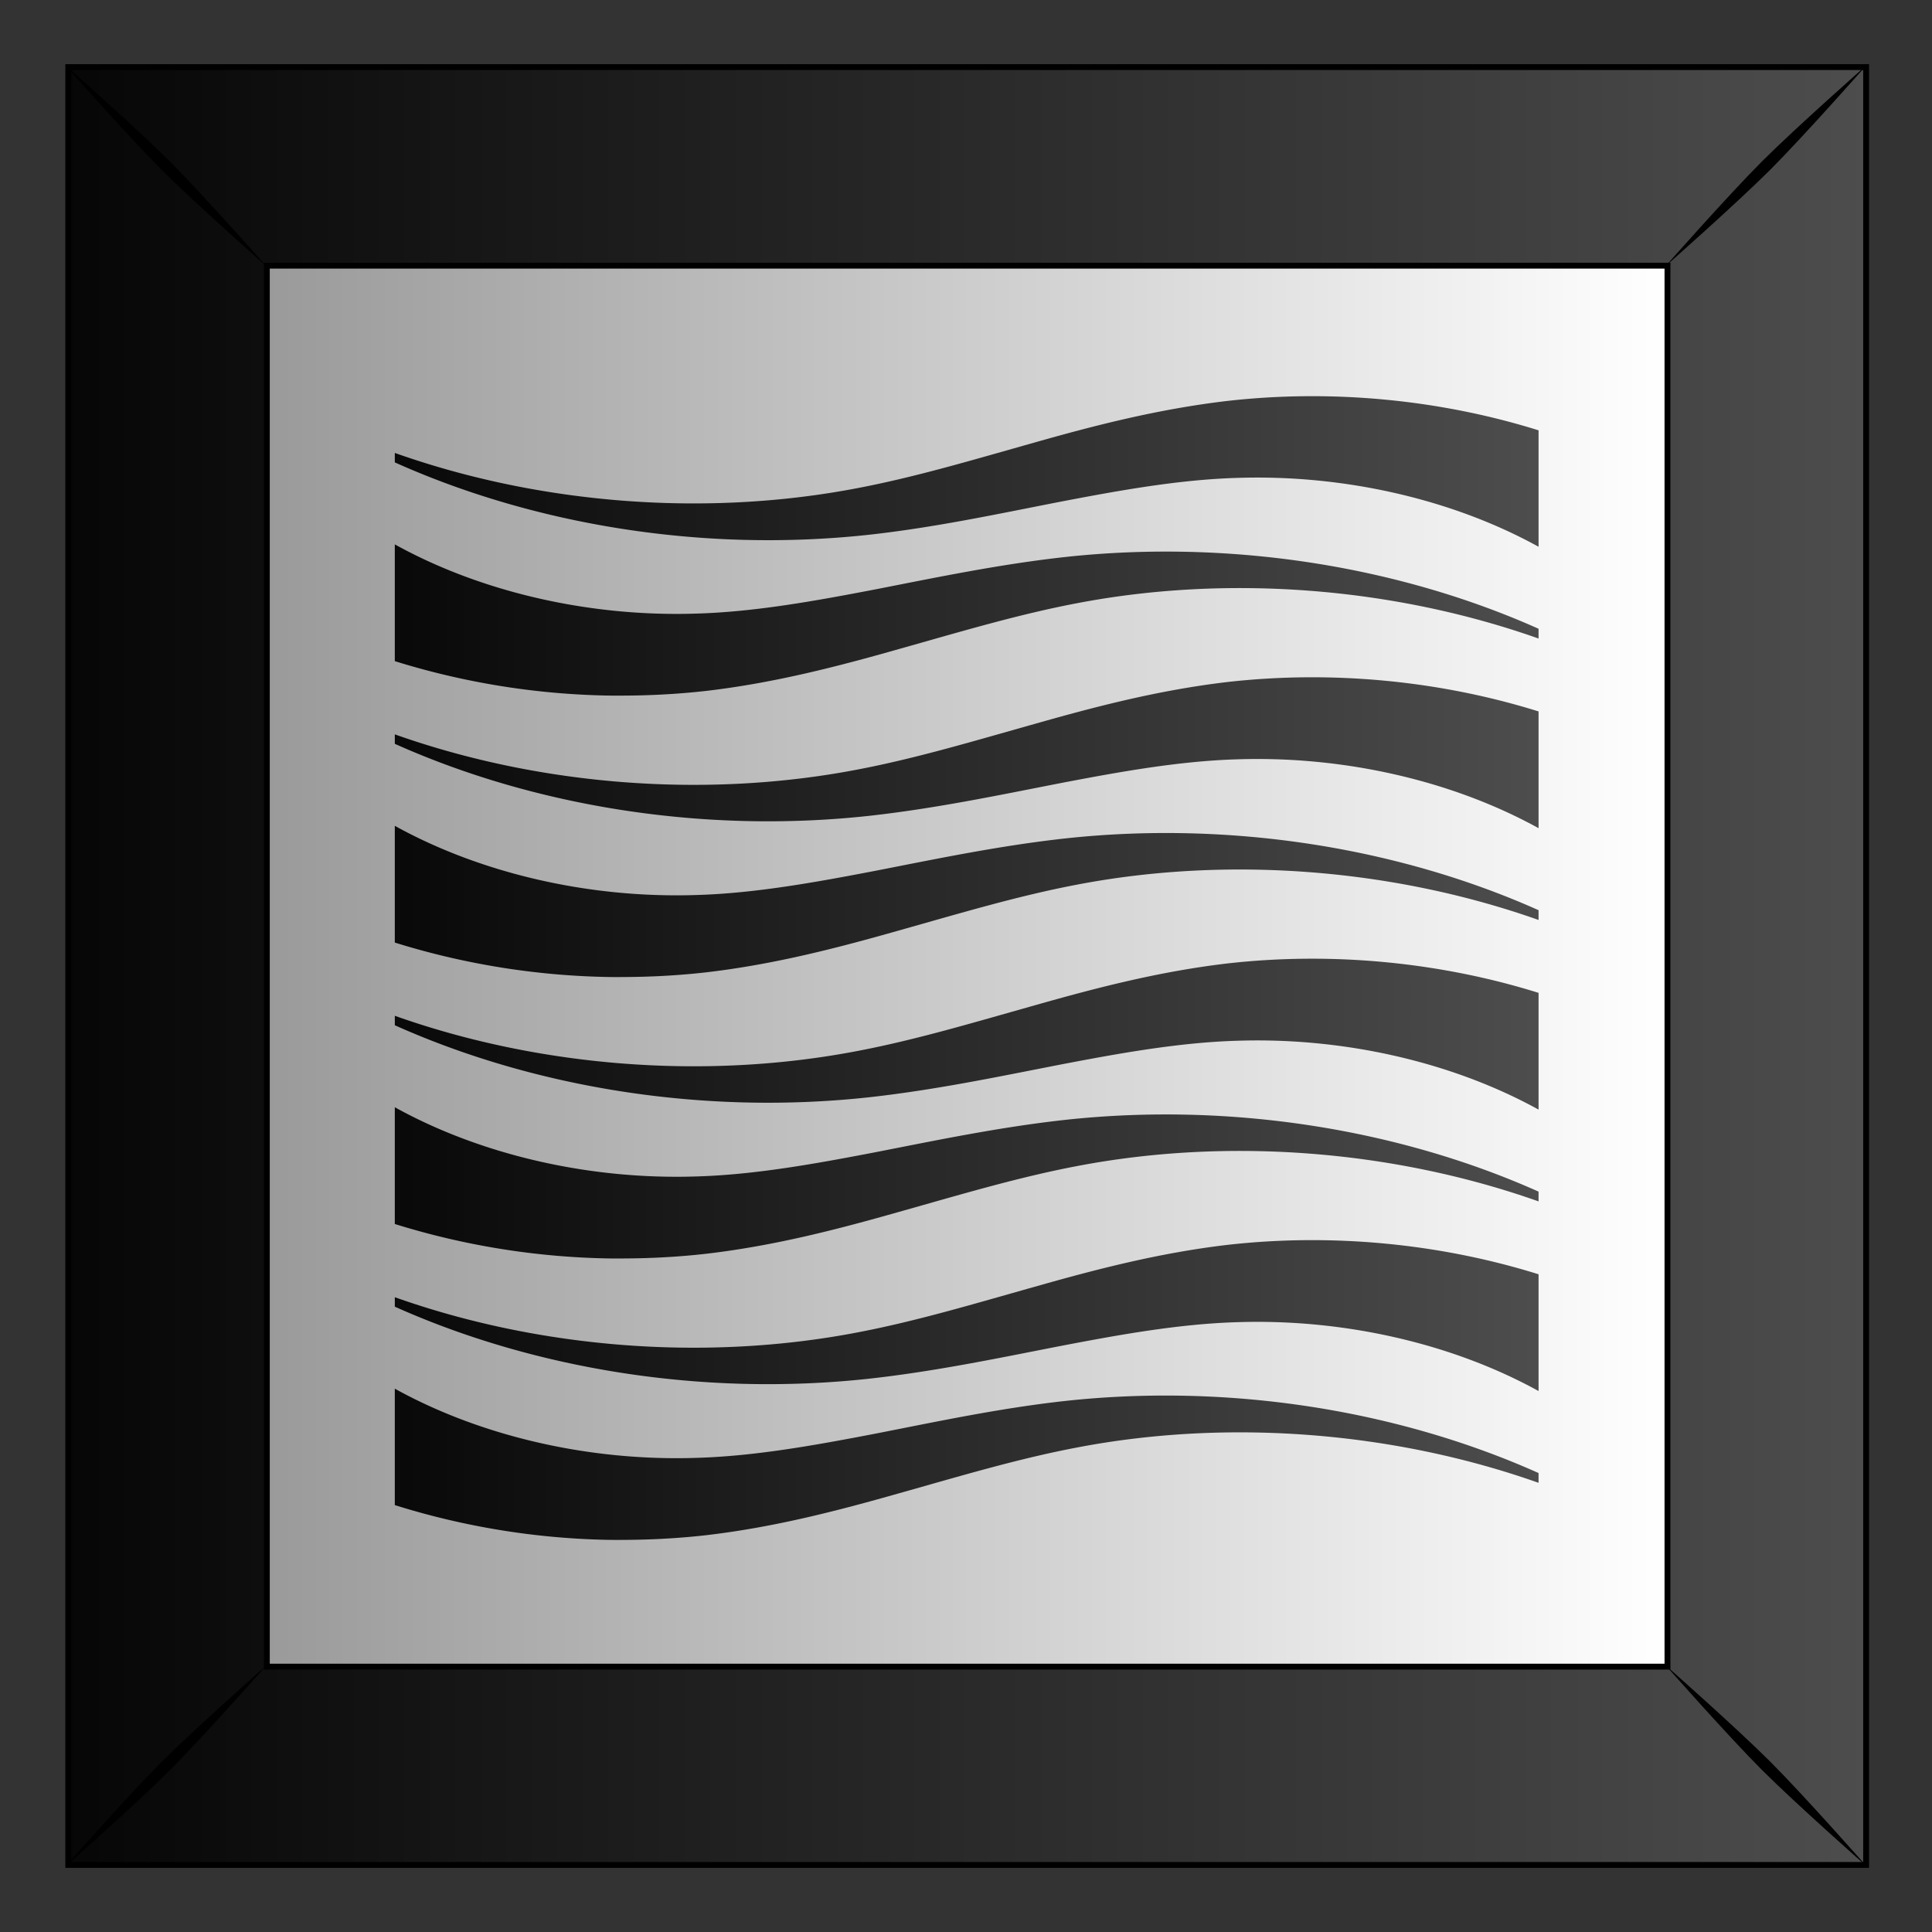
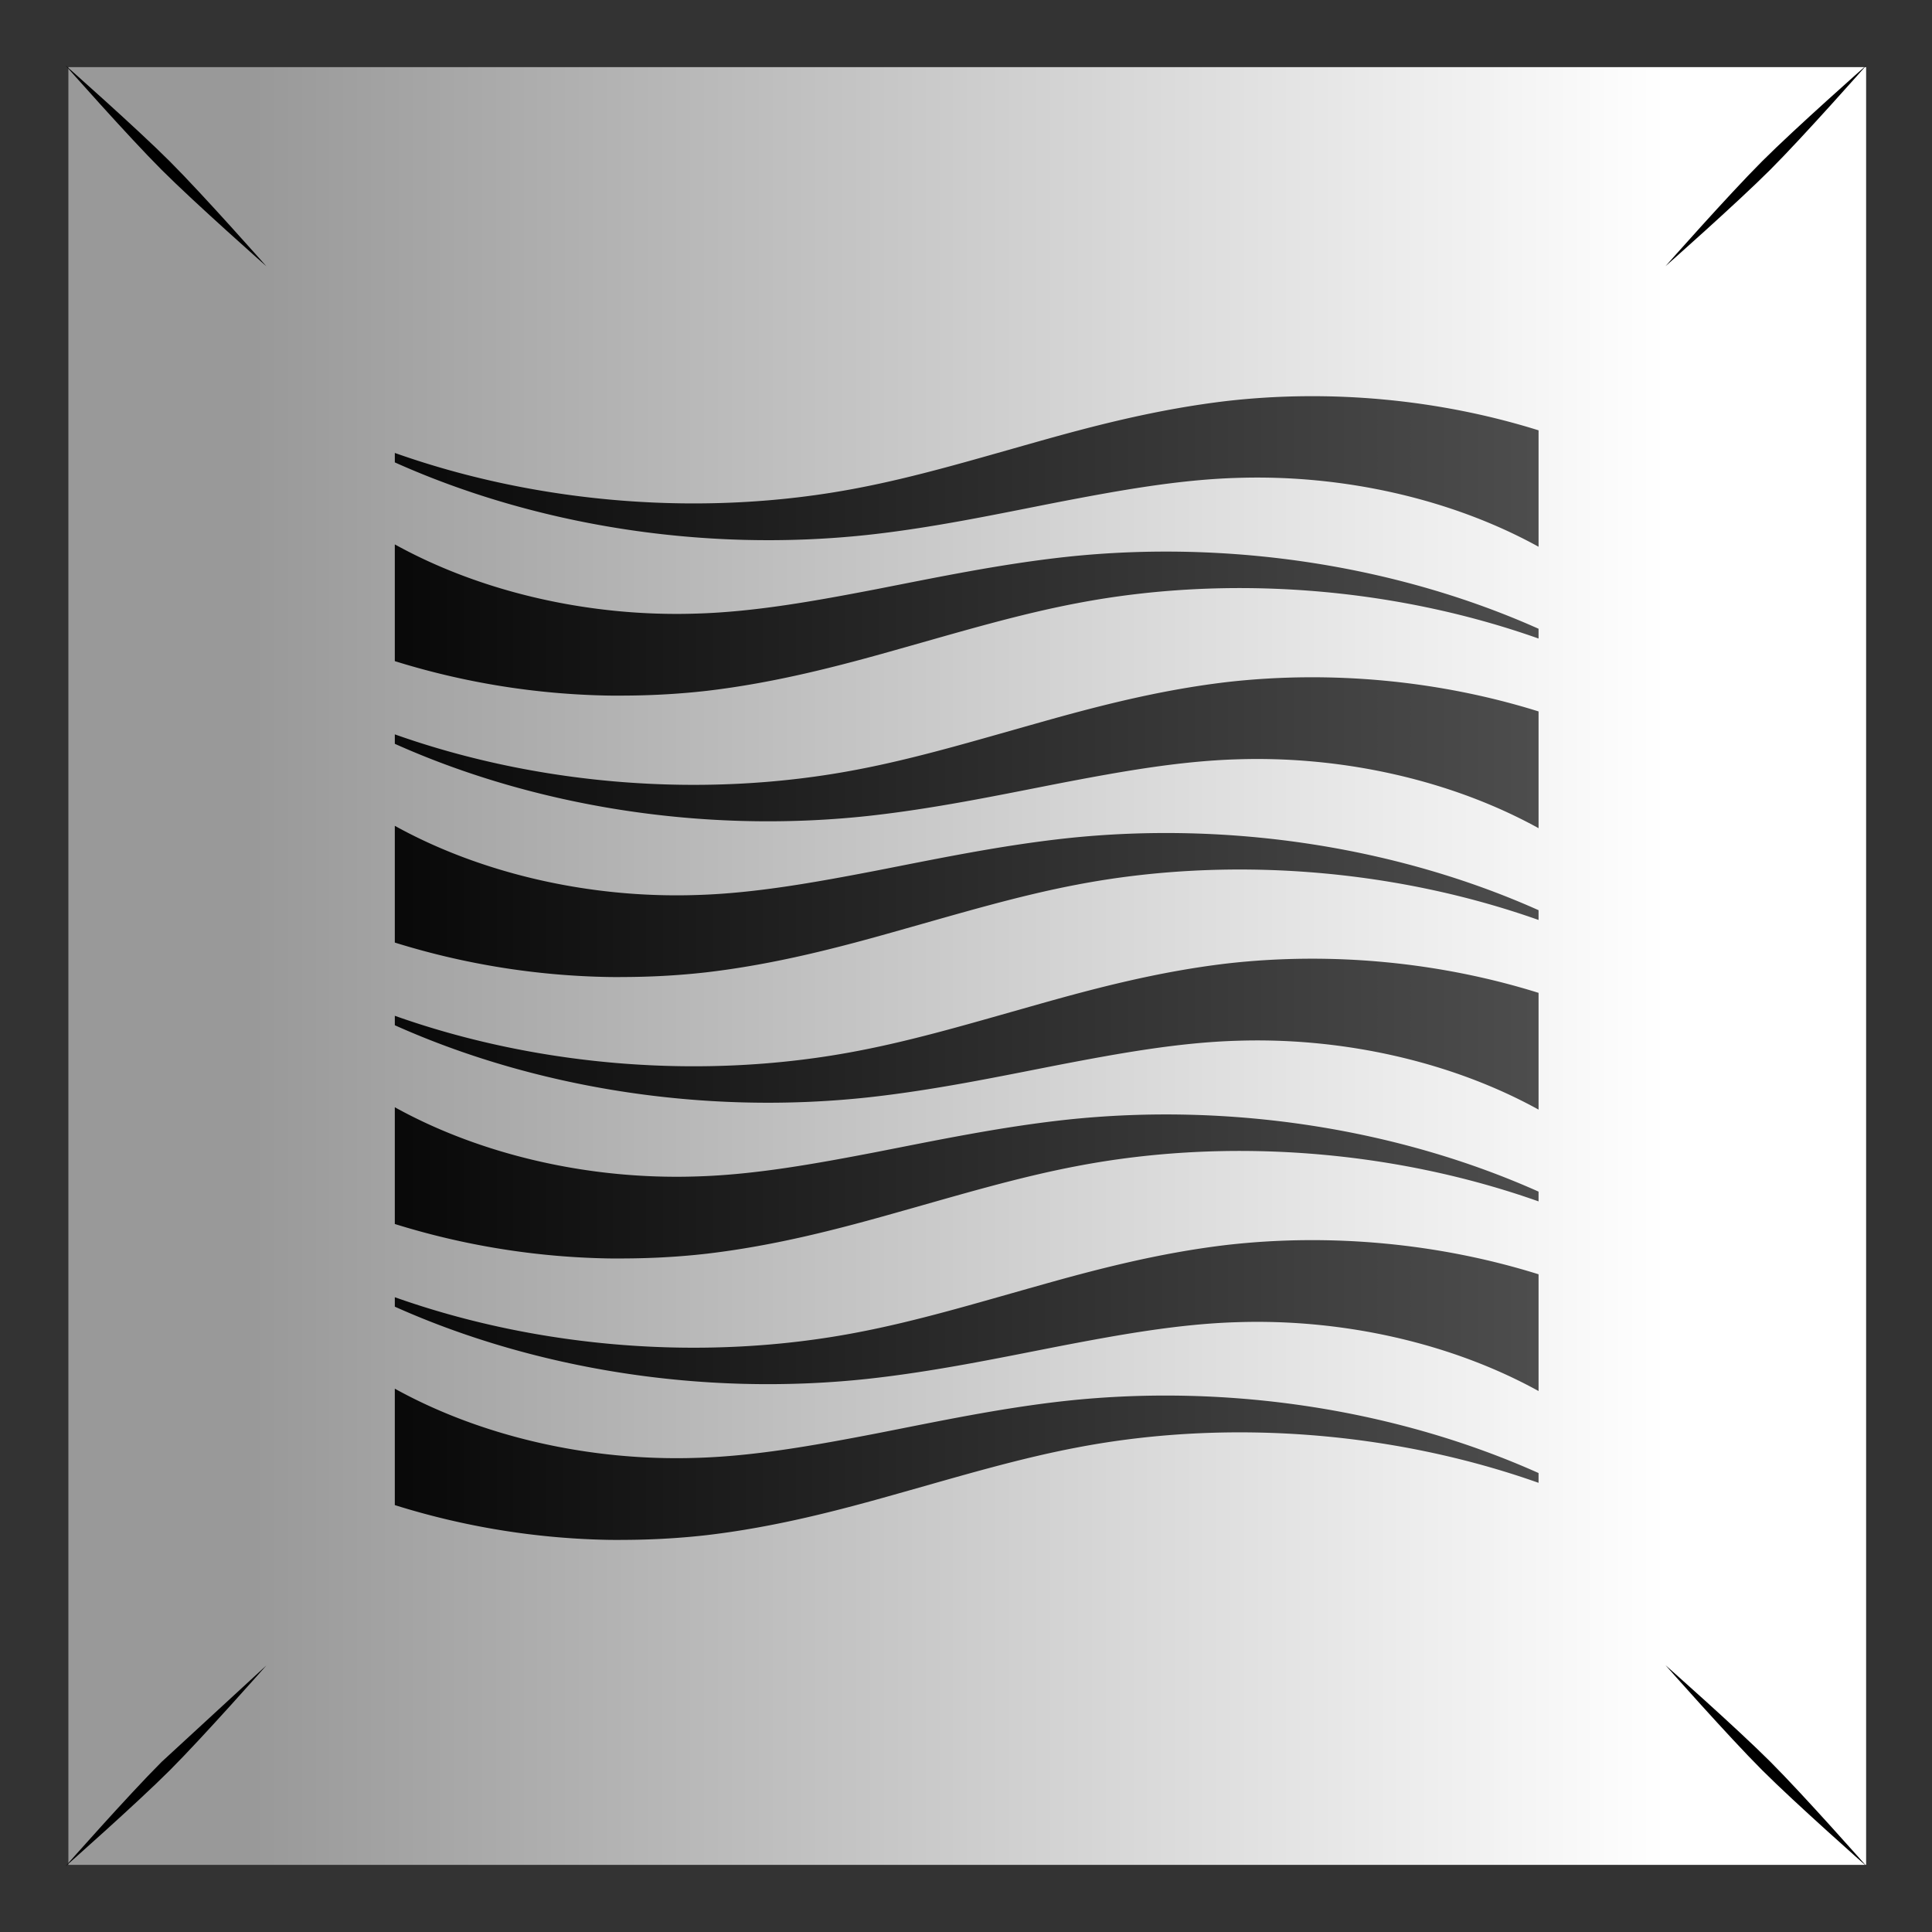
<svg xmlns="http://www.w3.org/2000/svg" xmlns:xlink="http://www.w3.org/1999/xlink" viewBox="0 0 300 300">
  <rect x="0" y="0" width="300" height="300" fill="#333333" stroke="none" />
  <defs>
    <linearGradient id="a">
      <stop offset="0" />
      <stop stop-color="#4d4d4d" offset="1" />
    </linearGradient>
    <linearGradient id="b" y2="102.69" gradientUnits="userSpaceOnUse" x2="331.26" gradientTransform="translate(.262 -.264)" y1="102.69" x1="454.85">
      <stop stop-color="#fff" offset="0" />
      <stop stop-color="#999" offset="1" />
    </linearGradient>
    <linearGradient id="c" y2="53.345" xlink:href="#a" gradientUnits="userSpaceOnUse" x2="472.53" gradientTransform="translate(.262 -.264)" y1="53.345" x1="301.03" />
    <linearGradient id="d" y2="709.42" xlink:href="#a" gradientUnits="userSpaceOnUse" x2="279.1" gradientTransform="matrix(1 0 0 -1 0 1345.9)" y1="709.42" x1="167.21" />
  </defs>
  <path fill="url(#b)" d="M315.35-25.509h157.18v157.18H315.35z" transform="translate(-549.443 55.727) scale(1.776)" />
-   <path d="M315.34-25.512v157.19h157.19v-157.19H315.34zM332.702-8.15h122.46v122.49h-122.46V-8.15z" stroke="#000" stroke-width=".513" fill="url(#c)" transform="translate(-549.443 55.727) scale(1.776)" />
-   <path d="M10.141 10.125s9.715 11.004 14.948 16.237S41.366 41.35 41.366 41.35 31.612 30.306 26.38 25.073 10.142 10.125 10.142 10.125zM25.09 273.591c-5.233 5.234-14.948 16.237-14.948 16.237s11.004-9.714 16.237-14.947c5.234-5.234 14.988-16.278 14.988-16.278s-11.044 9.755-16.277 14.988zM273.606 25.057c-5.233 5.233-14.988 16.277-14.988 16.277s11.044-9.754 16.277-14.988c5.234-5.233 14.948-16.237 14.948-16.237s-11.004 9.714-16.237 14.948zm-14.988 233.514s9.755 11.044 14.988 16.277c5.233 5.233 16.237 14.948 16.237 14.948s-9.714-11.004-14.948-16.237c-5.233-5.234-16.277-14.988-16.277-14.988z" />
+   <path d="M10.141 10.125s9.715 11.004 14.948 16.237S41.366 41.35 41.366 41.35 31.612 30.306 26.38 25.073 10.142 10.125 10.142 10.125zM25.09 273.591c-5.233 5.234-14.948 16.237-14.948 16.237s11.004-9.714 16.237-14.947c5.234-5.234 14.988-16.278 14.988-16.278zM273.606 25.057c-5.233 5.233-14.988 16.277-14.988 16.277s11.044-9.754 16.277-14.988c5.234-5.233 14.948-16.237 14.948-16.237s-11.004 9.714-16.237 14.948zm-14.988 233.514s9.755 11.044 14.988 16.277c5.233 5.233 16.237 14.948 16.237 14.948s-9.714-11.004-14.948-16.237c-5.233-5.234-16.277-14.988-16.277-14.988z" />
  <path d="M197.99 722.96a66.458 66.458 0 01-18.612-3.039v-10.179c7.462 4.132 16.952 6.368 26.417 6.048 5.06-.148 10.292-1.093 15.647-2.124 5.367-1.05 10.906-2.236 16.66-2.862 14.395-1.542 29.082.855 41.276 6.314v.856c-12.736-4.509-27.206-5.6-40.3-3.098-5.205.983-10.307 2.523-15.61 4.012-5.28 1.5-10.812 2.952-16.811 3.659-2.25.256-4.549.392-6.83.413-.617.006-1.22.011-1.838 0zm81.388-13.011c-7.456-4.116-16.933-6.338-26.379-6.019-5.06.15-10.292 1.094-15.647 2.125-5.367 1.05-10.906 2.206-16.66 2.832-14.412 1.544-29.111-.848-41.313-6.314v-.826c12.743 4.518 27.233 5.6 40.338 3.098 5.205-.984 10.307-2.523 15.61-4.013 5.28-1.5 10.812-2.95 16.81-3.658 9.068-1.033 18.549-.15 27.242 2.567v10.208zm-81.388-11.595a66.635 66.635 0 01-18.612-3.01v-10.207c7.462 4.131 16.952 6.368 26.417 6.048 5.06-.149 10.292-1.094 15.647-2.124 5.368-1.05 10.906-2.207 16.66-2.833 14.395-1.542 29.082.833 41.276 6.285v.855c-12.736-4.508-27.206-5.599-40.3-3.098-5.205.984-10.307 2.524-15.61 4.013-5.28 1.5-10.812 2.951-16.811 3.658-2.25.257-4.549.392-6.83.413-.617.006-1.22.012-1.838 0zm81.388-13.011c-7.456-4.116-16.933-6.338-26.379-6.019-5.06.15-10.292 1.094-15.647 2.125-5.367 1.05-10.906 2.206-16.66 2.832-14.412 1.544-29.111-.848-41.313-6.314v-.826c12.743 4.518 27.233 5.6 40.338 3.098 5.205-.984 10.307-2.524 15.61-4.013 5.28-1.5 10.812-2.95 16.81-3.658 9.068-1.033 18.549-.15 27.242 2.567v10.208zm-81.388-11.595a66.632 66.632 0 01-18.612-3.01v-10.207c7.462 4.13 16.952 6.368 26.417 6.048 5.06-.149 10.292-1.094 15.647-2.124 5.368-1.05 10.906-2.207 16.66-2.833 14.395-1.542 29.082.833 41.276 6.285v.855c-12.736-4.508-27.206-5.599-40.3-3.098-5.205.984-10.307 2.524-15.61 4.013-5.28 1.5-10.812 2.951-16.811 3.658-2.25.257-4.549.392-6.83.413-.617.006-1.22.012-1.838 0zm81.388-13.011c-7.456-4.116-16.933-6.338-26.379-6.019-5.06.15-10.292 1.094-15.647 2.125-5.367 1.05-10.906 2.206-16.66 2.832-14.412 1.544-29.111-.848-41.313-6.314v-.826c12.743 4.518 27.233 5.6 40.338 3.098 5.205-.984 10.307-2.524 15.61-4.013 5.28-1.5 10.812-2.95 16.81-3.658 9.068-1.033 18.549-.15 27.242 2.567v10.208zm-81.388-11.595a66.631 66.631 0 01-18.612-3.01v-10.207c7.462 4.13 16.952 6.368 26.417 6.048 5.06-.149 10.292-1.094 15.647-2.124 5.368-1.05 10.906-2.207 16.66-2.833 14.395-1.542 29.082.833 41.276 6.285v.855c-12.736-4.508-27.206-5.599-40.3-3.098-5.205.984-10.307 2.524-15.61 4.013-5.28 1.5-10.812 2.95-16.811 3.658-2.25.256-4.549.392-6.83.413-.617.006-1.22.011-1.838 0zm81.388-13.011c-7.456-4.116-16.933-6.338-26.379-6.019-5.06.15-10.292 1.094-15.647 2.125-5.367 1.05-10.906 2.235-16.66 2.861-14.412 1.545-29.111-.87-41.313-6.343v-.826c12.743 4.518 27.233 5.6 40.338 3.098 5.205-.984 10.307-2.523 15.61-4.013 5.28-1.5 10.812-2.921 16.81-3.628 9.068-1.033 18.549-.151 27.242 2.566v10.18z" fill="url(#d)" fill-rule="evenodd" transform="translate(-257.27 -1044.87) scale(1.776)" />
</svg>